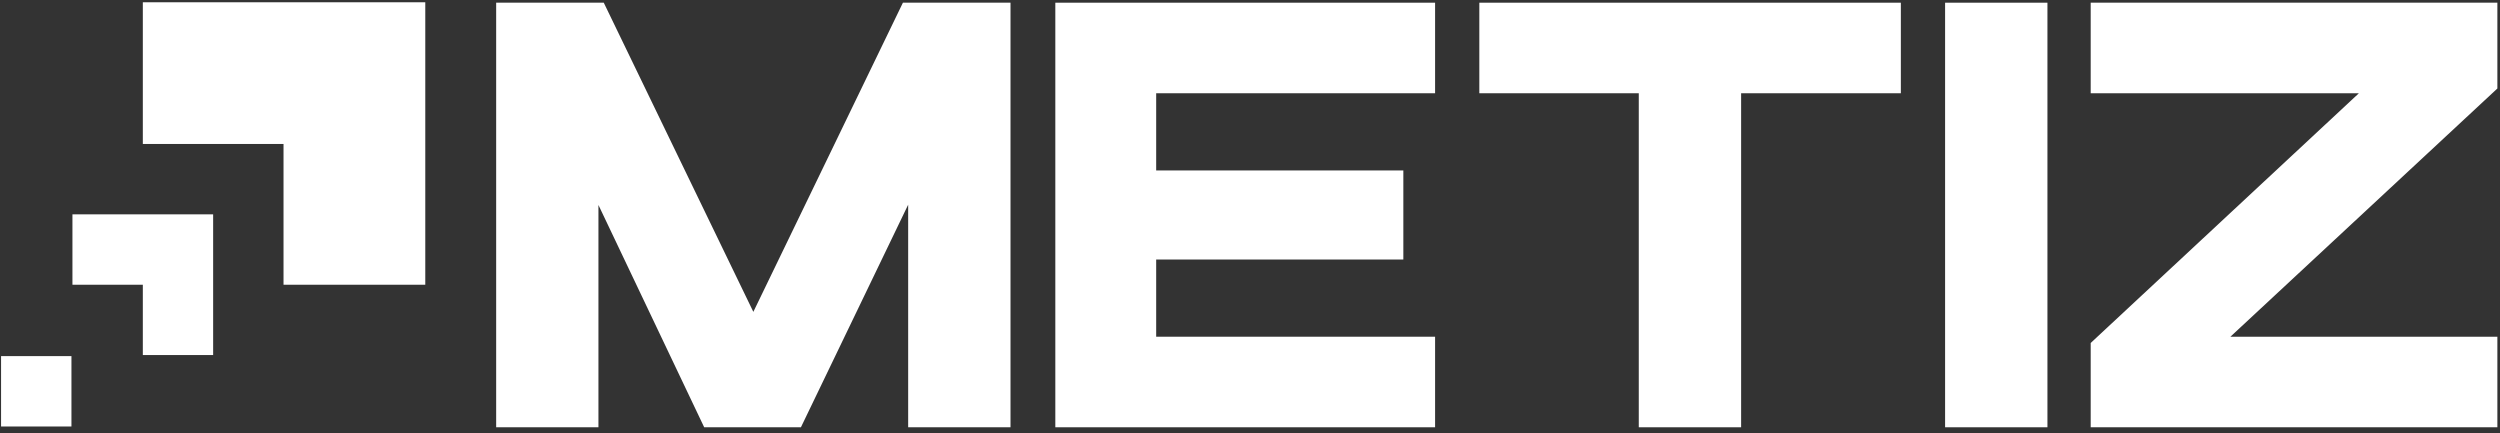
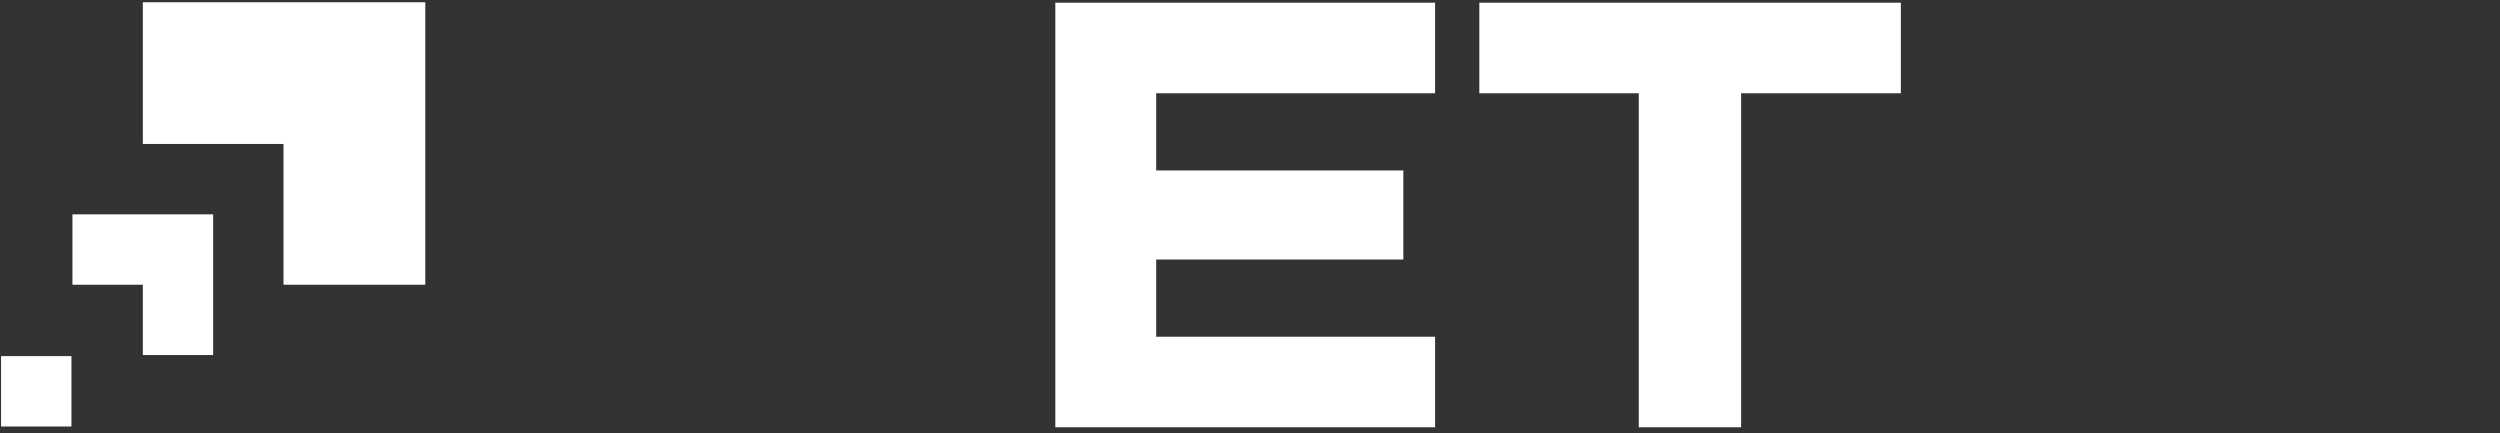
<svg xmlns="http://www.w3.org/2000/svg" width="352" height="61" viewBox="0 0 352 61" fill="none">
  <rect x="0" y="0" width="352" height="61" fill="#333333" stroke="none" />
  <path d="M59.88 0.32H20.11V20.27H39.92V40.09H59.88V0.32Z" fill="white" />
  <path d="M30.01 30.18H10.2V40.09H20.11V49.99H30.01V30.18Z" fill="white" />
  <path d="M10.06 50.14H0.15V60.05H10.06V50.14Z" fill="white" />
  <path d="M148.59 0.38V60.16H202.06V47.41H162.79V36.54H197.59V24H162.79V13.13H202.06V0.38H201.28H148.59Z" fill="white" />
-   <path d="M351.63 0.38H350.85H294.37V13.13H332.13L294.37 48.29V60.16H351.63V47.41H314.04L351.63 12.46V0.38Z" fill="white" />
-   <path d="M273.87 1.16V60.16H288.28V0.38H273.87V1.16Z" fill="white" />
  <path d="M208.29 0.38V13.13H230.74V60.16H245.15V13.13H267.64V0.38H266.87H208.29Z" fill="white" />
-   <path d="M106.07 43.91L85.01 0.38H69.86V60.16H84.26V28.86L99.15 60.16H112.77L127.87 28.82V60.16H142.28V0.38H127.13L106.07 43.91Z" fill="white" />
</svg>